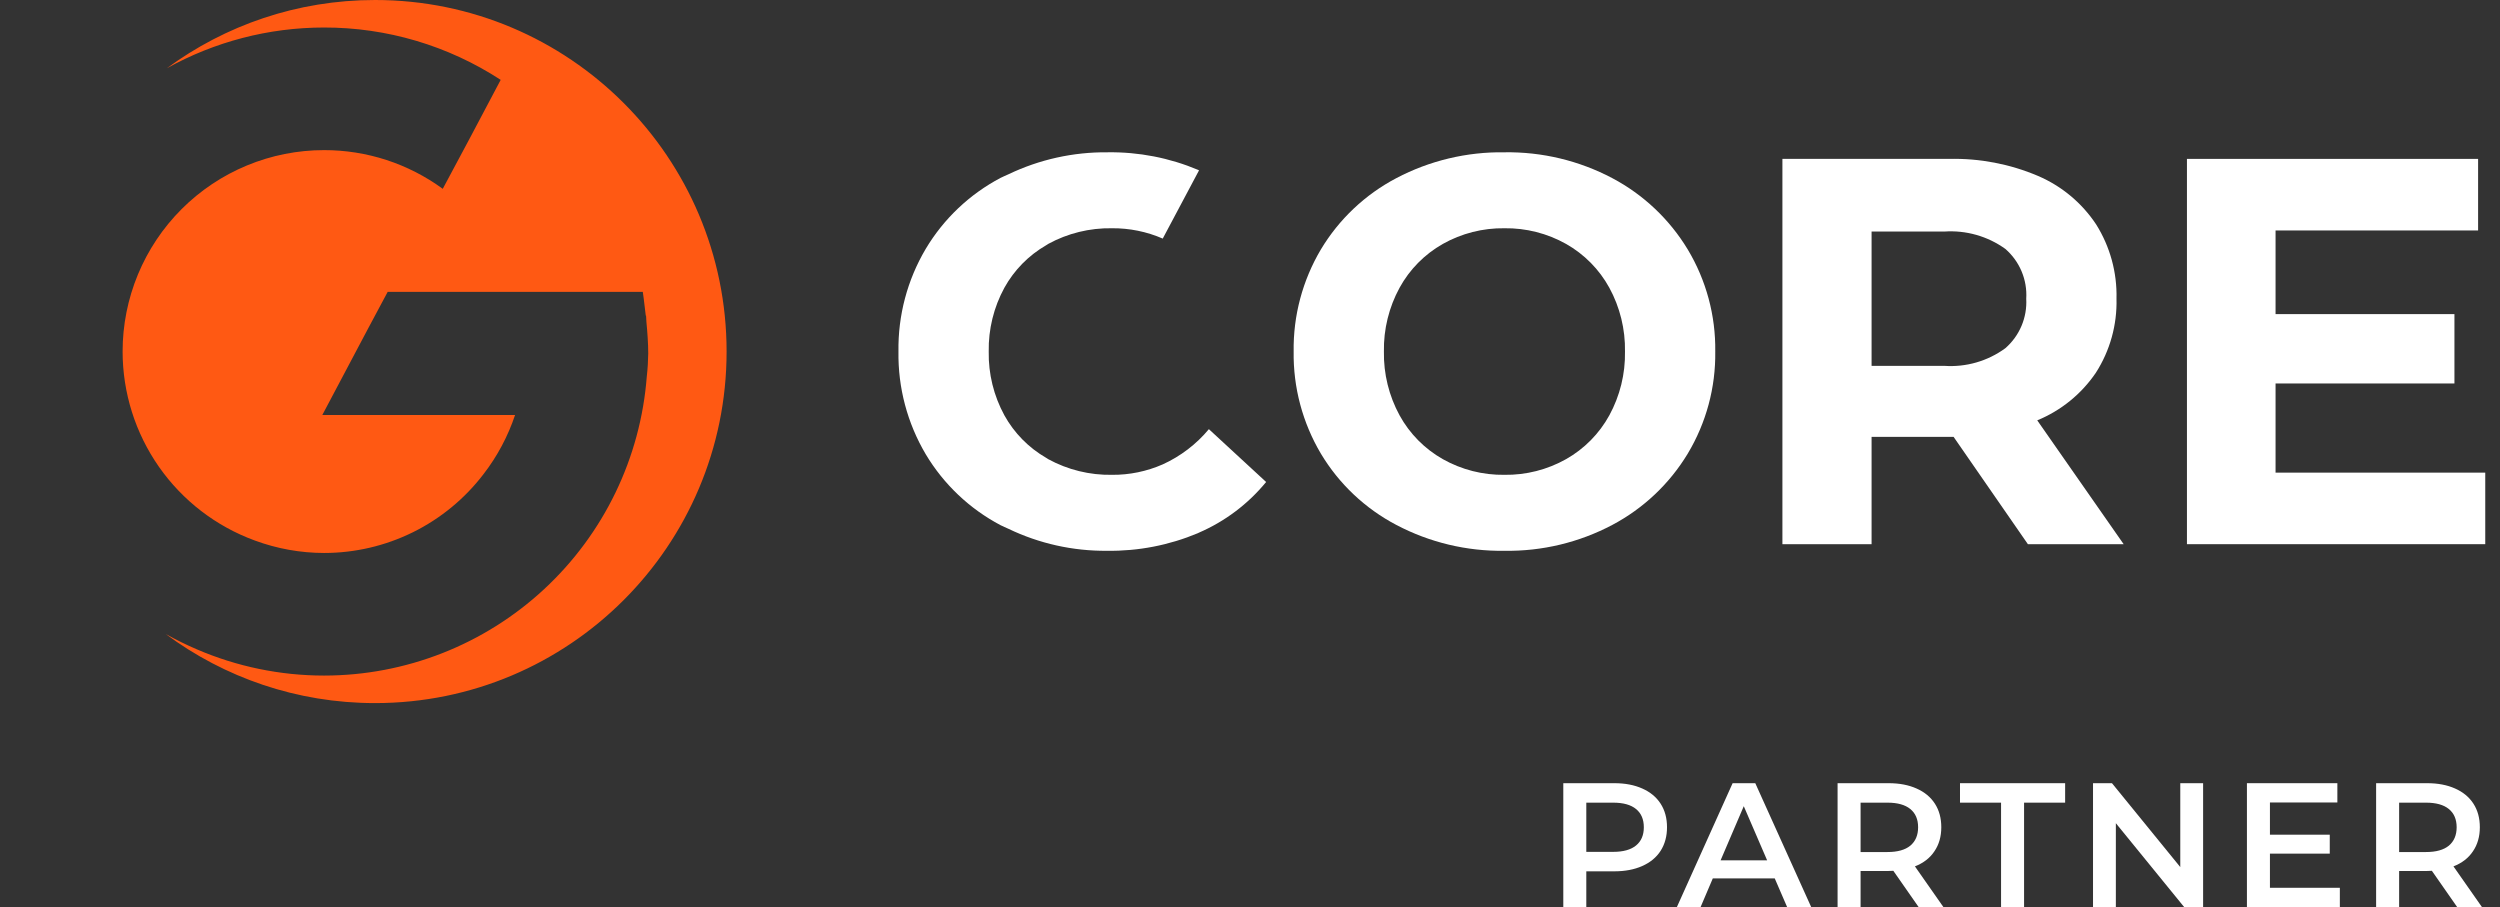
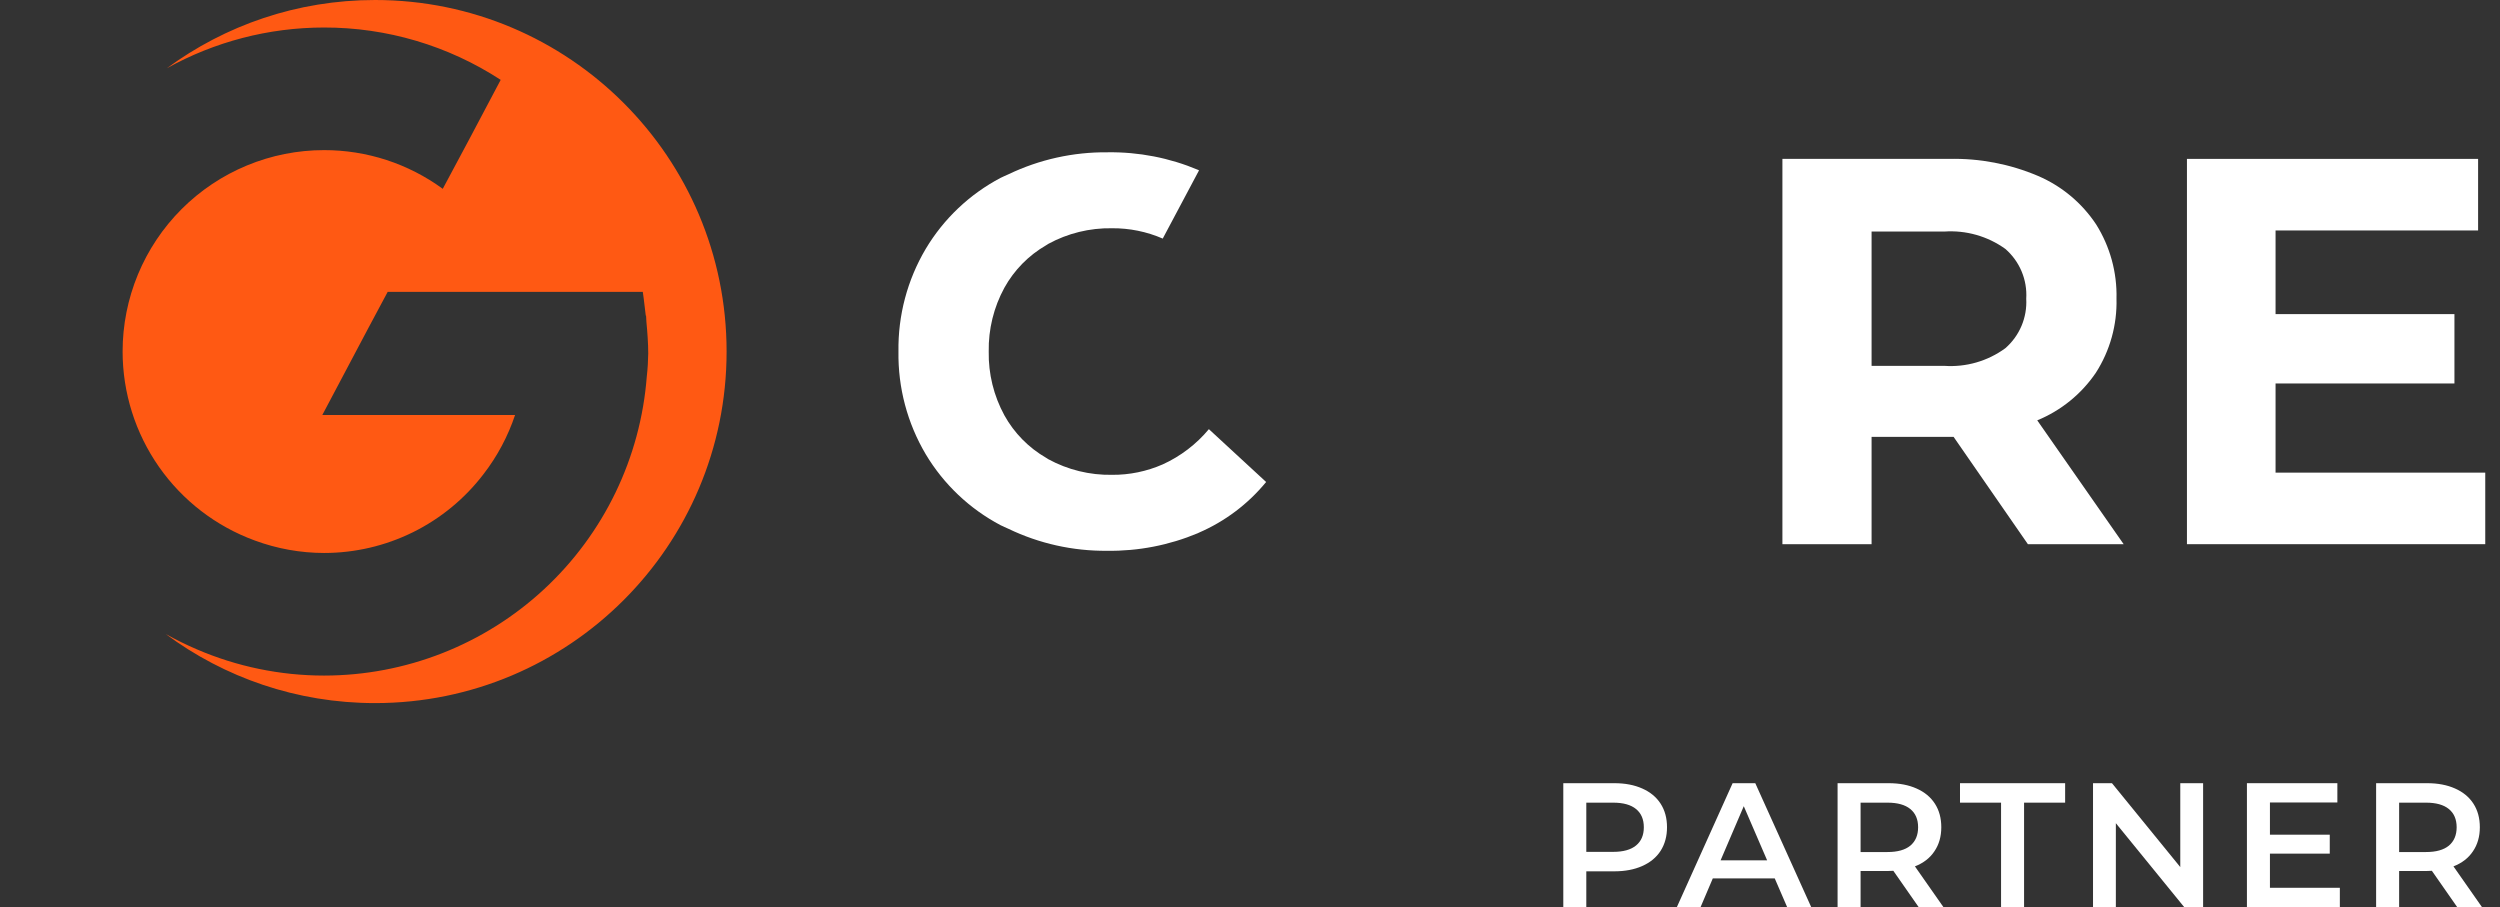
<svg xmlns="http://www.w3.org/2000/svg" width="226" height="82" viewBox="0 0 226 82" fill="none">
  <rect x="0" y="0" width="226" height="82" fill="#333333" stroke="none" />
  <path d="M145.93 70.8C146.901 70.8 147.744 70.96 148.458 71.28C149.184 71.6 149.738 72.059 150.122 72.656C150.506 73.253 150.698 73.963 150.698 74.784C150.698 75.595 150.506 76.304 150.122 76.912C149.738 77.509 149.184 77.968 148.458 78.288C147.744 78.608 146.901 78.768 145.93 78.768H143.402V82H141.322V70.8H145.93ZM145.834 77.008C146.741 77.008 147.429 76.816 147.898 76.432C148.368 76.048 148.602 75.499 148.602 74.784C148.602 74.069 148.368 73.52 147.898 73.136C147.429 72.752 146.741 72.56 145.834 72.56H143.402V77.008H145.834Z" fill="white" />
  <path d="M160.437 79.408H154.837L153.733 82H151.589L156.629 70.8H158.677L163.733 82H161.557L160.437 79.408ZM159.749 77.776L157.637 72.88L155.541 77.776H159.749Z" fill="white" />
  <path d="M173.445 82L171.157 78.72C171.061 78.731 170.917 78.736 170.725 78.736H168.197V82H166.117V70.8H170.725C171.696 70.8 172.539 70.96 173.253 71.28C173.979 71.6 174.533 72.059 174.917 72.656C175.301 73.253 175.493 73.963 175.493 74.784C175.493 75.627 175.285 76.352 174.869 76.96C174.464 77.568 173.877 78.021 173.109 78.32L175.685 82H173.445ZM173.397 74.784C173.397 74.069 173.163 73.52 172.693 73.136C172.224 72.752 171.536 72.56 170.629 72.56H168.197V77.024H170.629C171.536 77.024 172.224 76.832 172.693 76.448C173.163 76.053 173.397 75.499 173.397 74.784Z" fill="white" />
  <path d="M180.896 72.56H177.184V70.8H186.688V72.56H182.976V82H180.896V72.56Z" fill="white" />
  <path d="M199.161 70.8V82H197.449L191.273 74.416V82H189.209V70.8H190.921L197.097 78.384V70.8H199.161Z" fill="white" />
  <path d="M211.522 80.256V82H203.122V70.8H211.298V72.544H205.202V75.456H210.61V77.168H205.202V80.256H211.522Z" fill="white" />
  <path d="M222.129 82L219.841 78.72C219.745 78.731 219.601 78.736 219.409 78.736H216.881V82H214.801V70.8H219.409C220.38 70.8 221.222 70.96 221.937 71.28C222.662 71.6 223.217 72.059 223.601 72.656C223.985 73.253 224.177 73.963 224.177 74.784C224.177 75.627 223.969 76.352 223.553 76.96C223.148 77.568 222.561 78.021 221.793 78.32L224.369 82H222.129ZM222.081 74.784C222.081 74.069 221.846 73.52 221.377 73.136C220.908 72.752 220.22 72.56 219.313 72.56H216.881V77.024H219.313C220.22 77.024 220.908 76.832 221.377 76.448C221.846 76.053 222.081 75.499 222.081 74.784Z" fill="white" />
  <path fill-rule="evenodd" clip-rule="evenodd" d="M65.684 31.78C65.684 49.332 51.456 63.56 33.904 63.56C26.815 63.56 20.267 61.239 14.981 57.315C15.886 57.822 16.82 58.283 17.779 58.694C21.415 60.261 25.332 61.071 29.292 61.072C36.666 61.07 43.768 58.284 49.177 53.272C54.586 48.26 57.905 41.391 58.469 34.038C58.548 33.346 58.592 32.649 58.6 31.952C58.6 31.066 58.526 30.036 58.436 29.102C58.428 29.013 58.425 28.922 58.422 28.832C58.419 28.727 58.415 28.623 58.404 28.52L58.379 28.546C58.248 27.328 58.109 26.387 58.109 26.387H35.046L33.254 29.739L29.136 37.518H46.562C45.917 39.446 44.953 41.252 43.711 42.861C42.018 45.078 39.836 46.875 37.335 48.111C34.834 49.347 32.081 49.989 29.292 49.989C27.156 49.984 25.037 49.603 23.034 48.862C19.532 47.582 16.508 45.257 14.37 42.202C12.233 39.146 11.086 35.508 11.084 31.78C11.083 29.389 11.554 27.021 12.469 24.812C13.384 22.602 14.726 20.595 16.416 18.904C18.107 17.213 20.114 15.872 22.324 14.957C24.533 14.042 26.901 13.571 29.292 13.571C33.151 13.565 36.911 14.791 40.025 17.07L42.416 12.598L45.262 7.22C40.512 4.123 34.962 2.478 29.292 2.487C24.279 2.489 19.392 3.776 15.076 6.175C20.346 2.294 26.857 0 33.904 0C51.456 0 65.684 14.228 65.684 31.78Z" fill="#FF5913" />
  <path d="M109.283 38.796C108.149 40.159 106.722 41.248 105.107 41.982C103.663 42.616 102.102 42.937 100.526 42.924C98.512 42.96 96.523 42.471 94.755 41.506C94.691 41.471 94.636 41.425 94.574 41.389C92.99 40.475 91.685 39.149 90.799 37.55C89.834 35.782 89.345 33.793 89.381 31.779C89.346 29.765 89.834 27.776 90.799 26.008C91.685 24.41 92.99 23.083 94.573 22.17C94.636 22.133 94.691 22.088 94.755 22.052C96.523 21.087 98.512 20.599 100.526 20.634C102.103 20.621 103.666 20.939 105.112 21.568L108.392 15.399C108.365 15.387 108.341 15.371 108.313 15.359C105.724 14.269 102.937 13.727 100.128 13.768C97.027 13.736 93.96 14.416 91.162 15.756C90.928 15.87 90.681 15.957 90.451 16.081C87.648 17.559 85.307 19.78 83.684 22.5C82.023 25.306 81.171 28.518 81.221 31.779C81.171 35.04 82.023 38.252 83.684 41.06C85.308 43.779 87.649 45.999 90.451 47.477C90.681 47.601 90.928 47.689 91.163 47.803C93.943 49.14 96.993 49.82 100.079 49.792C102.896 49.831 105.691 49.289 108.289 48.199C108.323 48.184 108.352 48.165 108.387 48.15C110.746 47.129 112.827 45.56 114.458 43.572L109.283 38.796Z" fill="white" />
-   <path d="M126.225 47.452C123.404 45.972 121.045 43.742 119.408 41.01C117.752 38.219 116.9 35.024 116.946 31.779C116.9 28.534 117.752 25.34 119.408 22.549C121.047 19.817 123.405 17.588 126.225 16.106C129.237 14.521 132.599 13.717 136.002 13.768C139.398 13.715 142.752 14.519 145.755 16.106C148.568 17.597 150.924 19.824 152.571 22.549C154.243 25.334 155.104 28.531 155.059 31.779C155.104 35.027 154.243 38.224 152.571 41.01C150.925 43.735 148.569 45.962 145.755 47.452C142.752 49.041 139.398 49.845 136.002 49.792C132.599 49.843 129.236 49.039 126.225 47.452ZM141.575 41.506C143.219 40.576 144.572 39.206 145.481 37.551C146.446 35.782 146.935 33.793 146.899 31.779C146.934 29.765 146.446 27.776 145.481 26.008C144.572 24.352 143.219 22.982 141.575 22.052C139.875 21.096 137.952 20.607 136.002 20.634C134.052 20.607 132.13 21.096 130.43 22.052C128.786 22.982 127.433 24.352 126.524 26.008C125.559 27.776 125.07 29.765 125.106 31.779C125.07 33.793 125.559 35.782 126.524 37.551C127.433 39.206 128.786 40.576 130.43 41.506C132.13 42.463 134.052 42.952 136.002 42.924C137.952 42.952 139.875 42.463 141.575 41.506Z" fill="white" />
  <path d="M183.321 49.194L176.604 39.492H169.191V49.194H161.13V14.364H176.205C178.963 14.3 181.704 14.825 184.242 15.906C186.381 16.824 188.205 18.346 189.491 20.287C190.751 22.295 191.392 24.632 191.331 27.003C191.394 29.37 190.744 31.702 189.466 33.696C188.161 35.619 186.318 37.116 184.167 37.999L191.978 49.194H183.321ZM181.281 22.5C179.679 21.35 177.725 20.796 175.758 20.933H169.191V33.073H175.758C177.729 33.211 179.685 32.646 181.281 31.48C181.916 30.927 182.417 30.236 182.745 29.46C183.073 28.684 183.219 27.844 183.172 27.003C183.224 26.157 183.08 25.311 182.752 24.531C182.424 23.75 181.921 23.055 181.281 22.5Z" fill="white" />
  <path d="M224.667 42.726V49.194H197.7V14.364H224.02V20.834H205.71V28.396H221.881V34.666H205.71V42.726L224.667 42.726Z" fill="white" />
</svg>